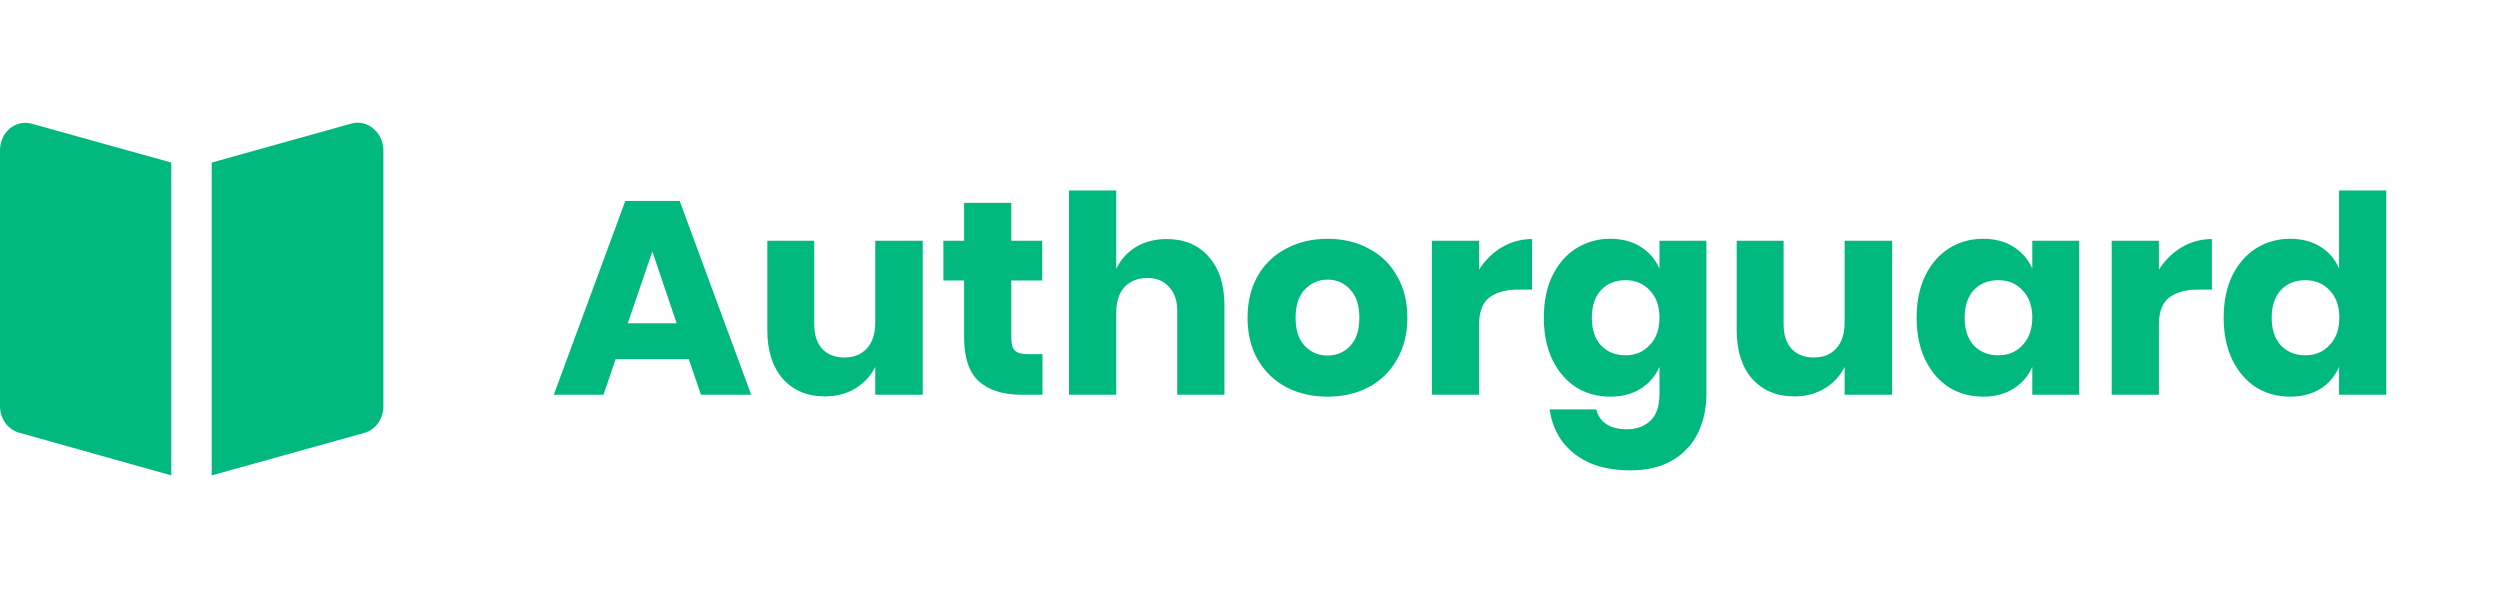
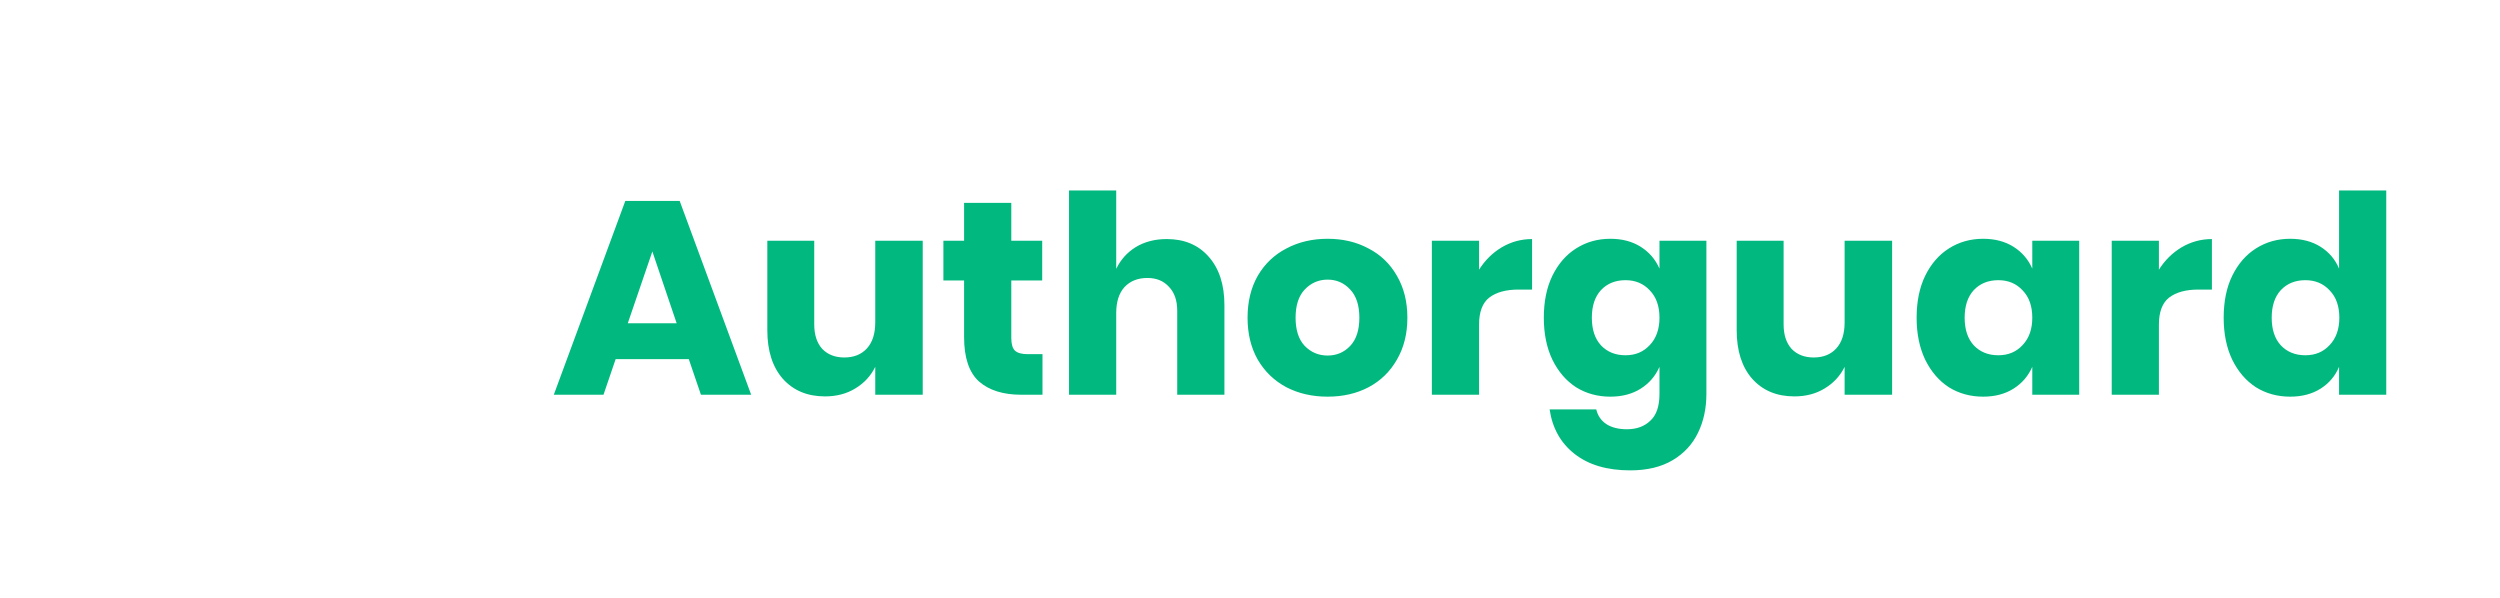
<svg xmlns="http://www.w3.org/2000/svg" width="209" height="50" viewBox="0 0 209 50" fill="none">
-   <path d="M31.207 10.749C30.954 10.531 30.657 10.379 30.341 10.306C30.024 10.233 29.697 10.241 29.383 10.328L17.698 13.59V39.744L30.464 36.188C30.921 36.061 31.325 35.772 31.613 35.367C31.9 34.962 32.055 34.464 32.051 33.952V12.546C32.046 12.196 31.967 11.853 31.821 11.541C31.675 11.23 31.465 10.959 31.207 10.749ZM14.32 13.59L2.601 10.328C2.292 10.25 1.972 10.248 1.662 10.321C1.353 10.394 1.062 10.54 0.811 10.749C0.555 10.967 0.348 11.245 0.208 11.563C0.067 11.881 -0.004 12.23 0 12.582V33.952C0.001 34.461 0.157 34.954 0.444 35.356C0.731 35.757 1.134 36.044 1.588 36.17L14.32 39.744V13.59Z" fill="#01B97F" />
  <path d="M57.583 30.023H51.468L50.452 33H46.298L52.275 16.8H56.822L62.798 33H58.598L57.583 30.023ZM56.568 27.023L54.537 21.023L52.483 27.023H56.568ZM77.14 20.123V33H73.171V30.669C72.802 31.423 72.248 32.023 71.509 32.469C70.786 32.915 69.94 33.139 68.971 33.139C67.494 33.139 66.317 32.646 65.44 31.662C64.578 30.677 64.148 29.323 64.148 27.6V20.123H68.071V27.115C68.071 27.992 68.294 28.677 68.74 29.169C69.201 29.646 69.817 29.885 70.586 29.885C71.386 29.885 72.017 29.631 72.478 29.123C72.94 28.615 73.171 27.892 73.171 26.954V20.123H77.14ZM87.152 29.608V33H85.375C83.867 33 82.69 32.631 81.844 31.892C81.013 31.139 80.598 29.9 80.598 28.177V23.446H78.867V20.123H80.598V16.962H84.544V20.123H87.129V23.446H84.544V28.246C84.544 28.754 84.644 29.108 84.844 29.308C85.06 29.508 85.413 29.608 85.906 29.608H87.152ZM97.539 19.985C99.016 19.985 100.185 20.477 101.047 21.462C101.924 22.446 102.362 23.8 102.362 25.523V33H98.416V25.985C98.416 25.123 98.185 24.454 97.724 23.977C97.278 23.485 96.677 23.238 95.924 23.238C95.124 23.238 94.485 23.492 94.008 24C93.547 24.508 93.316 25.231 93.316 26.169V33H89.37V15.923H93.316V22.477C93.685 21.708 94.231 21.1 94.954 20.654C95.693 20.208 96.555 19.985 97.539 19.985ZM110.988 19.962C112.265 19.962 113.403 20.231 114.403 20.769C115.419 21.292 116.211 22.054 116.78 23.054C117.365 24.054 117.657 25.223 117.657 26.561C117.657 27.9 117.365 29.069 116.78 30.069C116.211 31.069 115.419 31.838 114.403 32.377C113.403 32.9 112.265 33.161 110.988 33.161C109.711 33.161 108.565 32.9 107.549 32.377C106.534 31.838 105.734 31.069 105.149 30.069C104.58 29.069 104.296 27.9 104.296 26.561C104.296 25.223 104.58 24.054 105.149 23.054C105.734 22.054 106.534 21.292 107.549 20.769C108.565 20.231 109.711 19.962 110.988 19.962ZM110.988 23.377C110.234 23.377 109.596 23.654 109.072 24.208C108.565 24.746 108.311 25.531 108.311 26.561C108.311 27.592 108.565 28.377 109.072 28.915C109.596 29.454 110.234 29.723 110.988 29.723C111.742 29.723 112.372 29.454 112.88 28.915C113.388 28.377 113.642 27.592 113.642 26.561C113.642 25.531 113.388 24.746 112.88 24.208C112.372 23.654 111.742 23.377 110.988 23.377ZM123.65 22.546C124.142 21.762 124.773 21.139 125.542 20.677C126.326 20.215 127.173 19.985 128.08 19.985V24.208H126.95C125.903 24.208 125.088 24.431 124.503 24.877C123.934 25.323 123.65 26.077 123.65 27.139V33H119.703V20.123H123.65V22.546ZM134.624 19.962C135.609 19.962 136.455 20.185 137.163 20.631C137.87 21.077 138.393 21.685 138.732 22.454V20.123H142.655V32.931C142.655 34.131 142.424 35.208 141.963 36.161C141.501 37.131 140.793 37.9 139.84 38.469C138.886 39.038 137.701 39.323 136.286 39.323C134.347 39.323 132.793 38.861 131.624 37.938C130.47 37.031 129.778 35.792 129.547 34.223H133.447C133.57 34.746 133.847 35.154 134.278 35.446C134.724 35.739 135.301 35.885 136.009 35.885C136.824 35.885 137.478 35.646 137.97 35.169C138.478 34.708 138.732 33.962 138.732 32.931V30.669C138.393 31.439 137.87 32.046 137.163 32.492C136.455 32.938 135.609 33.161 134.624 33.161C133.563 33.161 132.609 32.9 131.763 32.377C130.932 31.838 130.27 31.069 129.778 30.069C129.301 29.069 129.063 27.9 129.063 26.561C129.063 25.208 129.301 24.038 129.778 23.054C130.27 22.054 130.932 21.292 131.763 20.769C132.609 20.231 133.563 19.962 134.624 19.962ZM135.893 23.423C135.047 23.423 134.363 23.7 133.84 24.254C133.332 24.808 133.078 25.577 133.078 26.561C133.078 27.546 133.332 28.315 133.84 28.869C134.363 29.423 135.047 29.7 135.893 29.7C136.724 29.7 137.401 29.415 137.924 28.846C138.463 28.277 138.732 27.515 138.732 26.561C138.732 25.592 138.463 24.831 137.924 24.277C137.401 23.708 136.724 23.423 135.893 23.423ZM158.18 20.123V33H154.21V30.669C153.841 31.423 153.287 32.023 152.549 32.469C151.826 32.915 150.98 33.139 150.01 33.139C148.533 33.139 147.357 32.646 146.48 31.662C145.618 30.677 145.187 29.323 145.187 27.6V20.123H149.11V27.115C149.11 27.992 149.333 28.677 149.78 29.169C150.241 29.646 150.857 29.885 151.626 29.885C152.426 29.885 153.057 29.631 153.518 29.123C153.98 28.615 154.21 27.892 154.21 26.954V20.123H158.18ZM165.792 19.962C166.776 19.962 167.622 20.185 168.33 20.631C169.038 21.077 169.561 21.685 169.899 22.454V20.123H173.822V33H169.899V30.669C169.561 31.439 169.038 32.046 168.33 32.492C167.622 32.938 166.776 33.161 165.792 33.161C164.73 33.161 163.776 32.9 162.93 32.377C162.099 31.838 161.438 31.069 160.945 30.069C160.469 29.069 160.23 27.9 160.23 26.561C160.23 25.208 160.469 24.038 160.945 23.054C161.438 22.054 162.099 21.292 162.93 20.769C163.776 20.231 164.73 19.962 165.792 19.962ZM167.061 23.423C166.215 23.423 165.53 23.7 165.007 24.254C164.499 24.808 164.245 25.577 164.245 26.561C164.245 27.546 164.499 28.315 165.007 28.869C165.53 29.423 166.215 29.7 167.061 29.7C167.892 29.7 168.569 29.415 169.092 28.846C169.63 28.277 169.899 27.515 169.899 26.561C169.899 25.592 169.63 24.831 169.092 24.277C168.569 23.708 167.892 23.423 167.061 23.423ZM180.485 22.546C180.978 21.762 181.609 21.139 182.378 20.677C183.162 20.215 184.009 19.985 184.916 19.985V24.208H183.785C182.739 24.208 181.924 24.431 181.339 24.877C180.77 25.323 180.485 26.077 180.485 27.139V33H176.539V20.123H180.485V22.546ZM191.46 19.962C192.445 19.962 193.291 20.185 193.999 20.631C194.706 21.077 195.222 21.685 195.545 22.454V15.923H199.491V33H195.545V30.669C195.222 31.439 194.706 32.046 193.999 32.492C193.291 32.938 192.445 33.161 191.46 33.161C190.399 33.161 189.445 32.9 188.599 32.377C187.768 31.838 187.106 31.069 186.614 30.069C186.137 29.069 185.899 27.9 185.899 26.561C185.899 25.208 186.137 24.038 186.614 23.054C187.106 22.054 187.768 21.292 188.599 20.769C189.445 20.231 190.399 19.962 191.46 19.962ZM192.729 23.423C191.883 23.423 191.199 23.7 190.676 24.254C190.168 24.808 189.914 25.577 189.914 26.561C189.914 27.546 190.168 28.315 190.676 28.869C191.199 29.423 191.883 29.7 192.729 29.7C193.56 29.7 194.237 29.415 194.76 28.846C195.299 28.277 195.568 27.515 195.568 26.561C195.568 25.592 195.299 24.831 194.76 24.277C194.237 23.708 193.56 23.423 192.729 23.423Z" fill="#01B97F" />
</svg>